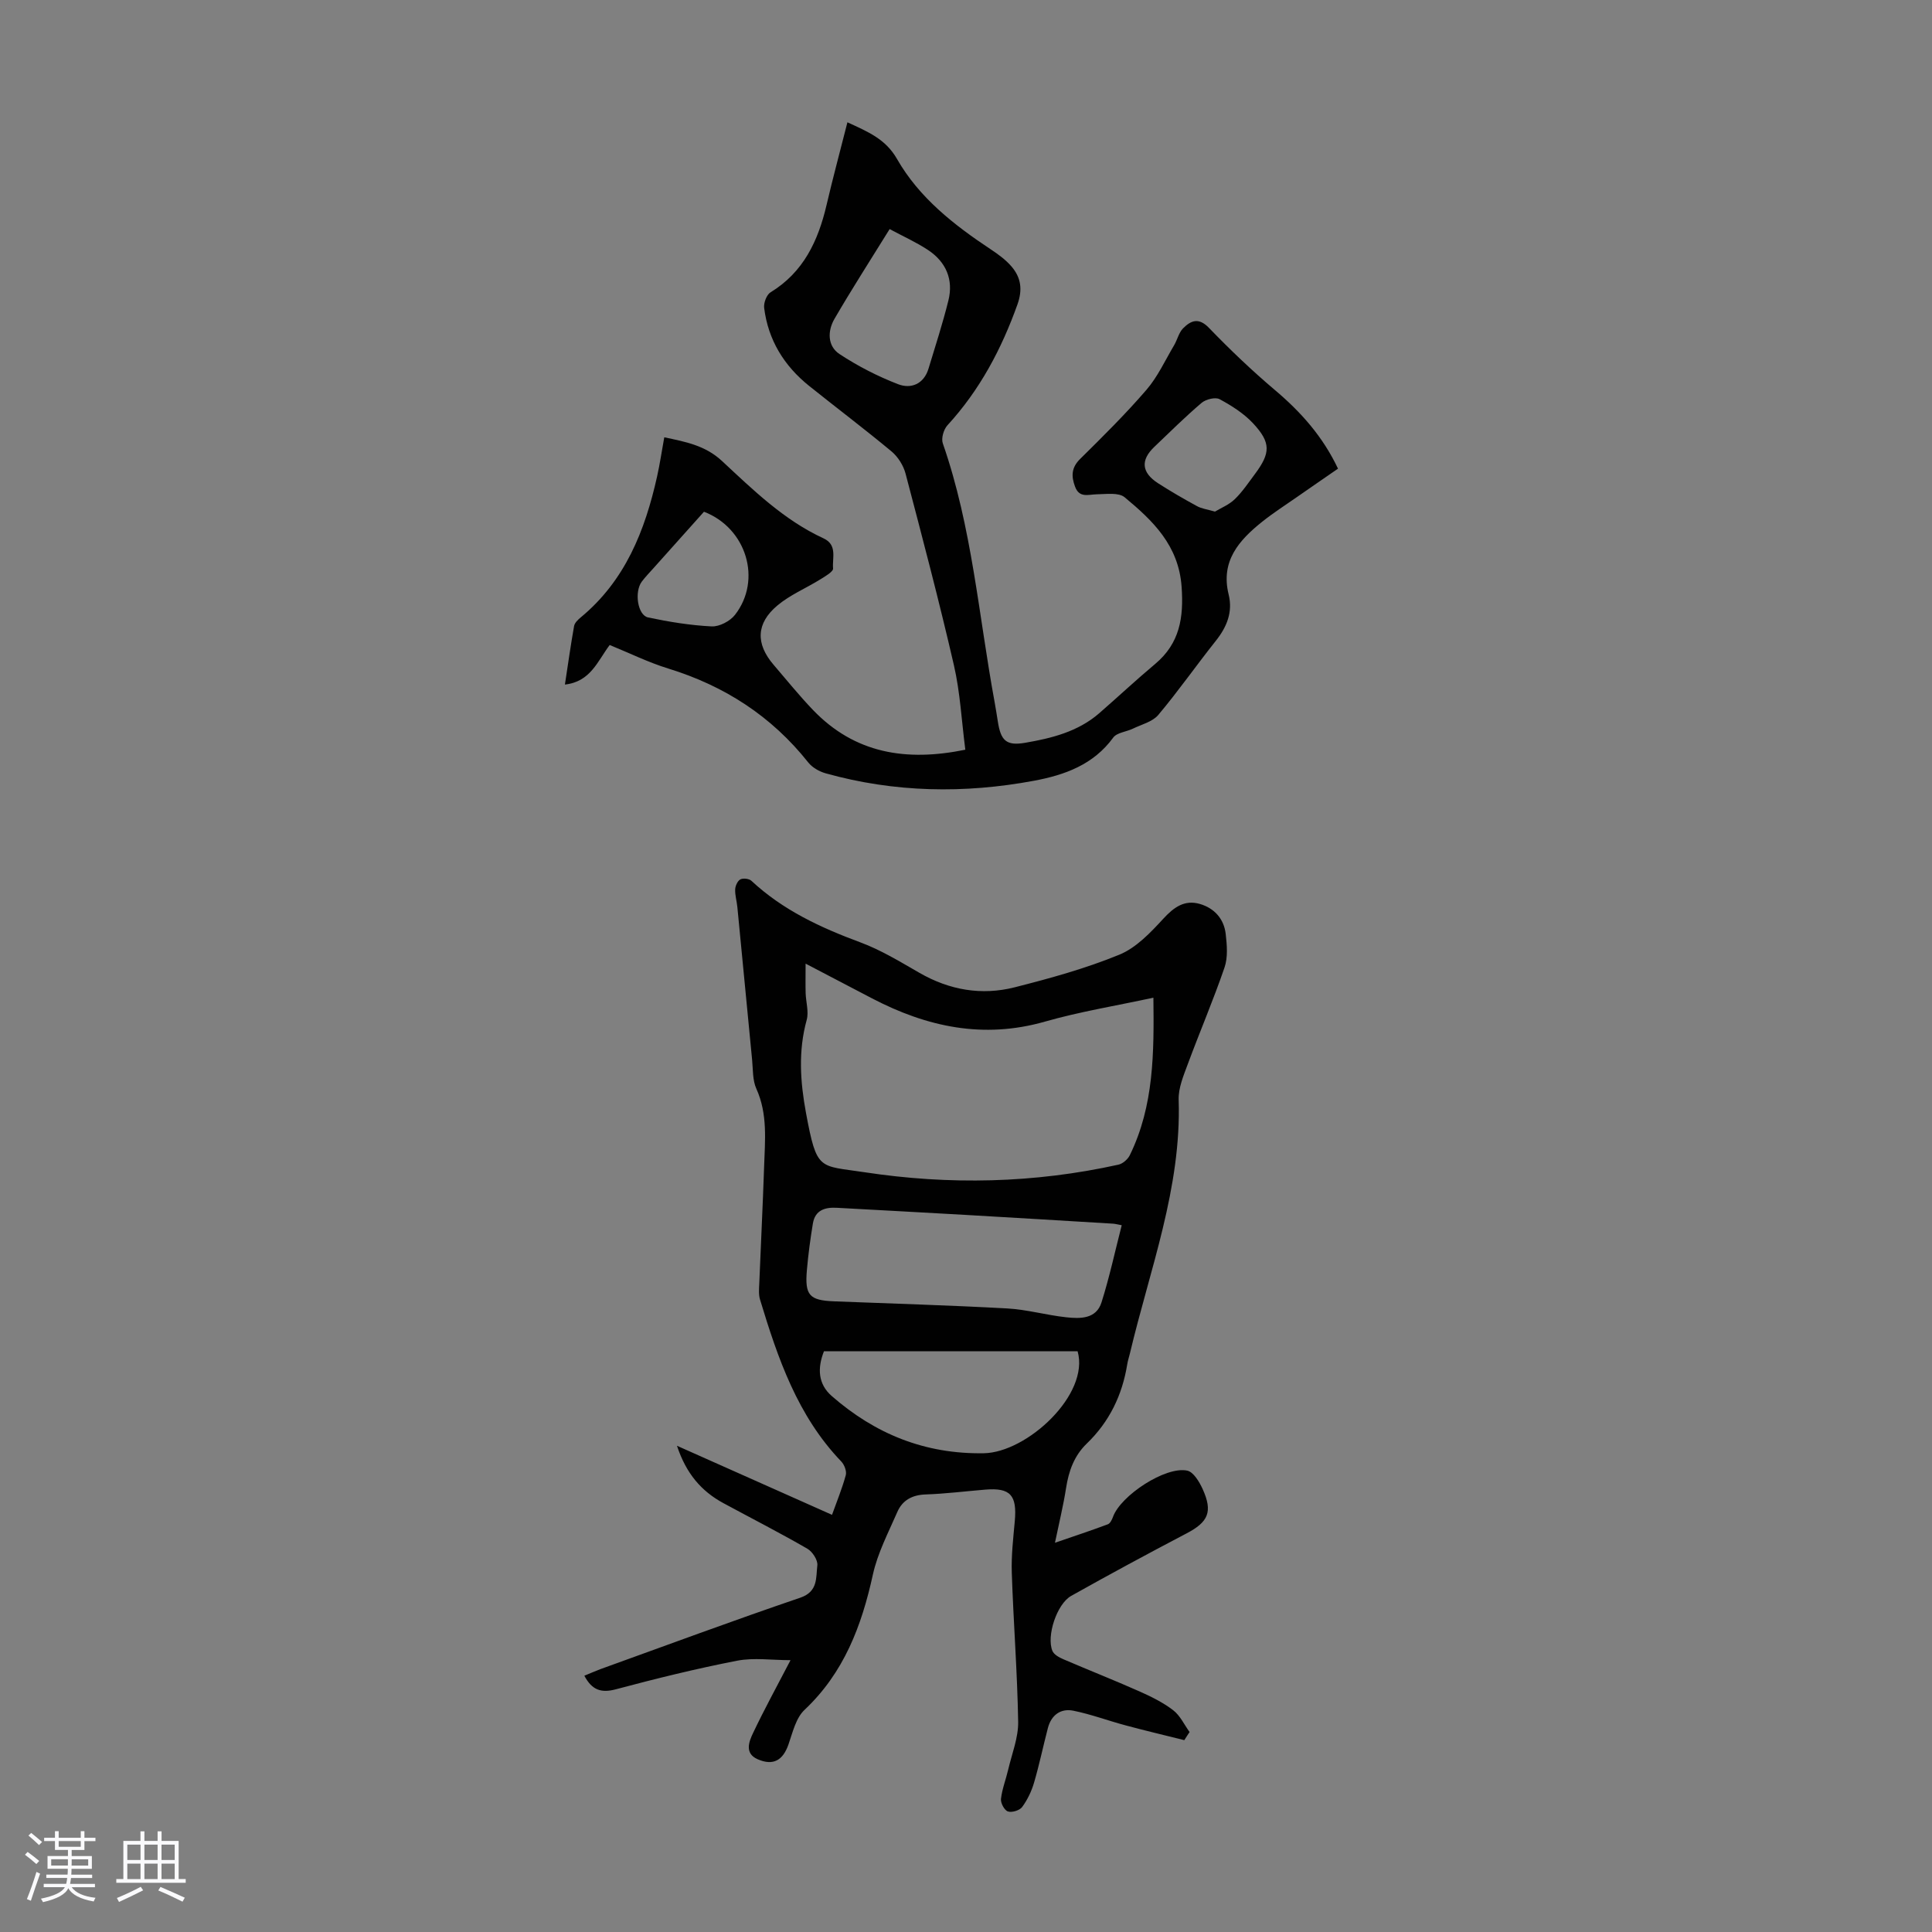
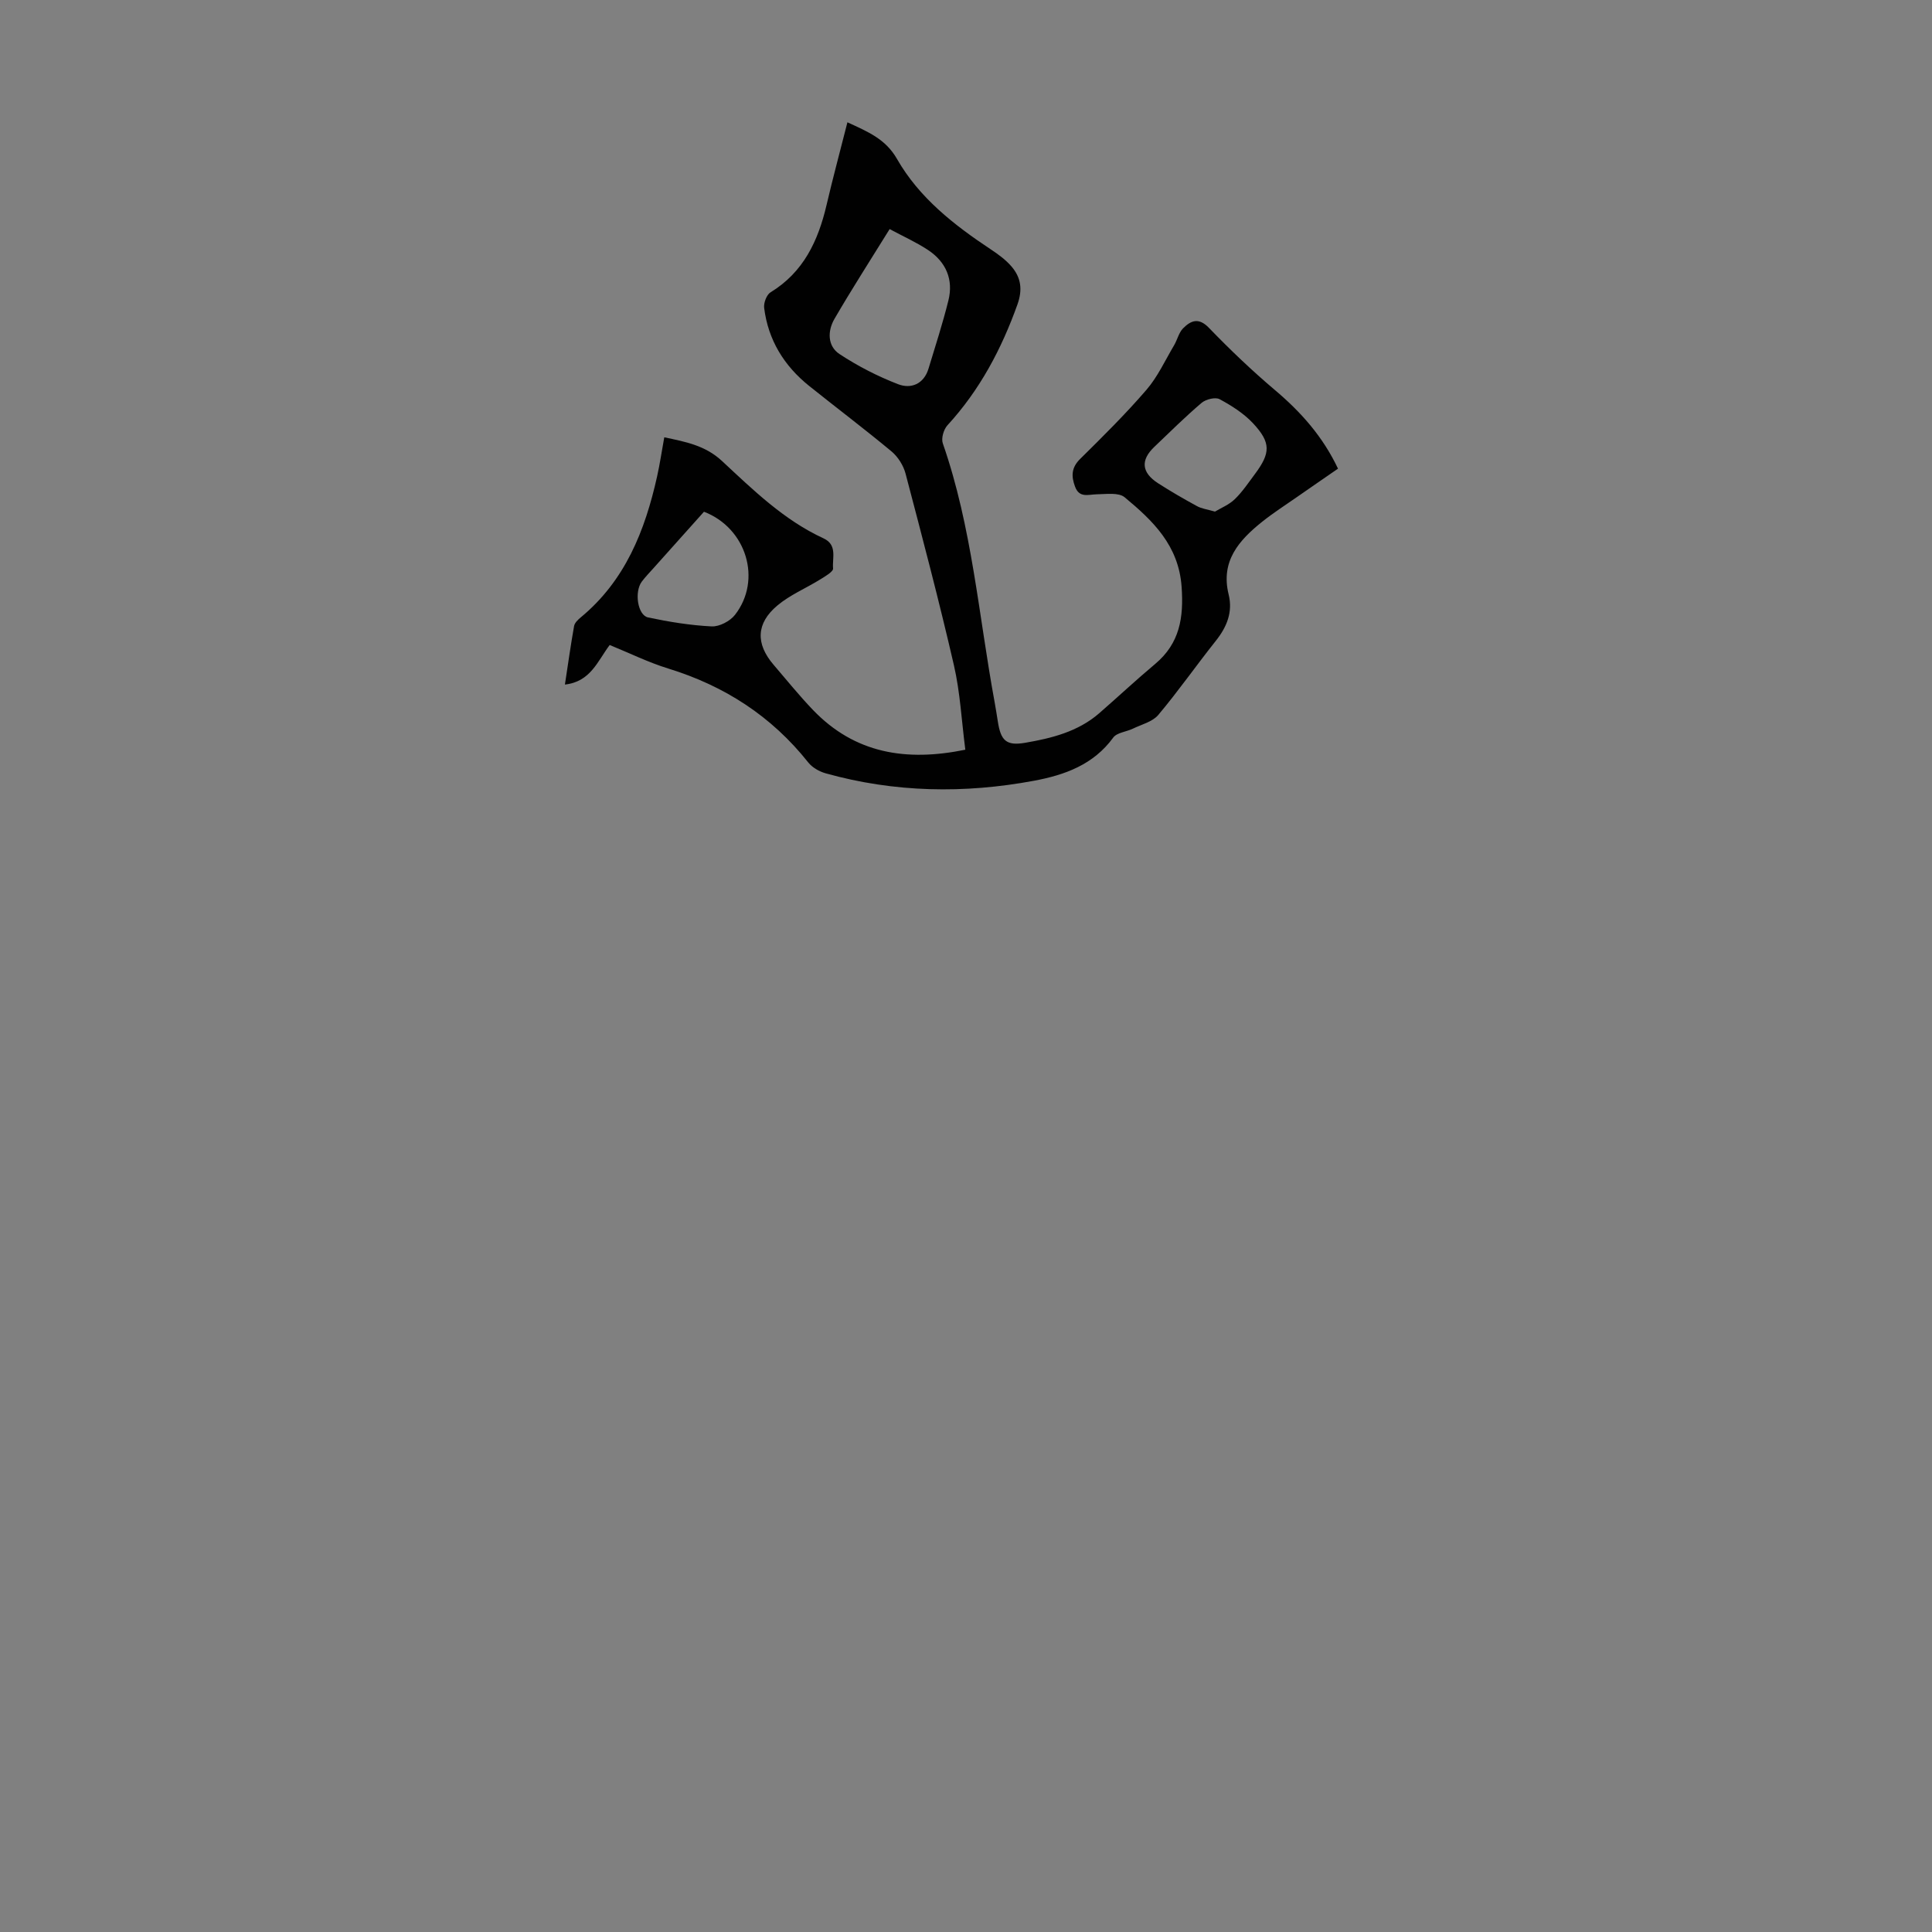
<svg xmlns="http://www.w3.org/2000/svg" enable-background="new 0 0 400 400" viewBox="0 0 400 400">
  <rect x="0" y="0" width="400" height="400" fill="#808080" stroke="none" />
-   <path d="m5.17 384 .55-.58c.85.61 1.65 1.24 2.4 1.87l-.59.64c-.83-.73-1.62-1.38-2.36-1.93m1.22 9.53-.82-.34c.71-1.76 1.37-3.64 1.98-5.63.24.13.5.25.76.36-.6 1.67-1.24 3.54-1.92 5.61m-.5-13.5.57-.54c.56.44 1.31 1.06 2.26 1.87l-.64.64c-.68-.66-1.41-1.32-2.19-1.97m3.25.46h2.24v-1.36h.77v1.36h4.57v-1.36h.76v1.36h2.28v.69h-2.28v1.84h-2.64v1.26h4.18v2.64h-4.21c0 .45-.02.86-.05 1.21h4.32v.69h-4.38c-.04.34-.1.75-.19 1.22h5.15v.69h-4.82c.87 1.19 2.51 1.92 4.93 2.19-.17.31-.3.57-.37.76-2.77-.49-4.52-1.41-5.26-2.76-.56 1.26-2.3 2.23-5.24 2.9-.12-.24-.26-.48-.43-.72 2.73-.55 4.38-1.34 4.96-2.38h-4.38v-.69h4.65c.1-.38.17-.79.21-1.22h-4.32v-.69h4.4c.03-.34.05-.75.05-1.21h-4.2v-2.64h4.23v-1.26h-2.69v-1.84h-2.24zm1.46 4.46v1.29h3.45c.01-.4.02-.57.01-.53v-.32-.45h-3.46zm1.55-2.59h4.57v-1.19h-4.57zm6.11 2.59h-3.42v.77c-.01.19-.01.37-.02.53h3.44z" fill="#fafafc" />
-   <path d="m32.63 379.16h.82v1.98h3.54v7.89h1.46v.78h-14.37v-.78h1.46v-7.89h3.54v-1.98h.82v1.98h2.73zm-3.49 11.48.5.73c-1.61.82-3.28 1.63-5 2.41-.13-.27-.28-.55-.44-.82 1.75-.72 3.4-1.49 4.94-2.32m-2.78-5.55h2.73v-3.18h-2.73zm0 3.95h2.73v-3.2h-2.73zm3.54-3.95h2.73v-3.18h-2.73zm0 3.95h2.73v-3.2h-2.73zm7.89 4.68c-1.84-.92-3.51-1.7-5.02-2.32l.45-.73c1.89.8 3.57 1.55 5.04 2.23zm-1.62-11.81h-2.73v3.18h2.73zm-2.73 7.13h2.73v-3.2h-2.73z" fill="#fafafc" />
  <g fill="#010101">
-     <path d="m245.2 360.28c-4.04-1.01-8.1-1.97-12.12-3.05-3.64-.97-7.19-2.31-10.87-3.05-2.6-.52-4.55.9-5.25 3.57-.99 3.78-1.78 7.62-2.88 11.36-.52 1.77-1.37 3.54-2.46 5.02-.52.7-2.12 1.19-2.95.91-.72-.24-1.52-1.74-1.43-2.59.23-2.05 1.02-4.03 1.49-6.05.77-3.3 2.12-6.62 2.07-9.91-.17-10.29-.98-20.57-1.32-30.87-.12-3.55.3-7.13.62-10.68.49-5.39-.92-6.96-6.11-6.53-4.12.34-8.24.86-12.37 1-2.78.1-4.79 1.21-5.84 3.63-1.86 4.27-4.09 8.51-5.07 13.01-2.33 10.61-5.99 20.28-14.14 27.96-1.79 1.68-2.46 4.67-3.33 7.17-1.14 3.26-3.13 4.46-6.36 3.06-2.77-1.2-1.83-3.64-.97-5.43 2.34-4.94 4.98-9.74 7.76-15.09-3.9 0-7.6-.56-11.05.11-8.44 1.64-16.8 3.7-25.11 5.92-3.07.82-4.96.15-6.53-2.81 1.16-.47 2.24-.96 3.35-1.37 13.77-4.97 27.49-10.06 41.35-14.78 3.73-1.27 3.23-4.17 3.54-6.69.14-1.08-1.02-2.86-2.07-3.46-5.7-3.29-11.57-6.29-17.36-9.42-4.57-2.47-7.73-6.12-9.63-11.89 11.04 4.92 21.4 9.53 32.1 14.3.94-2.63 2.07-5.37 2.85-8.21.22-.81-.29-2.16-.93-2.83-9.08-9.46-13.15-21.41-16.83-33.55-.31-1.03-.2-2.21-.15-3.32.32-8.05.73-16.1 1-24.16.18-5.44.77-10.9-1.61-16.16-.79-1.75-.68-3.94-.87-5.94-1.03-10.56-2.03-21.12-3.06-31.68-.12-1.22-.5-2.45-.45-3.65.03-.73.5-1.76 1.07-2.06s1.81-.16 2.29.29c6.51 6.07 14.32 9.7 22.57 12.75 4.26 1.58 8.24 4.02 12.21 6.3 6.22 3.58 12.87 4.74 19.73 3 7.33-1.86 14.69-3.89 21.66-6.75 3.5-1.43 6.48-4.59 9.14-7.48 2.2-2.39 4.39-3.93 7.53-3.03 3 .87 5 3.08 5.36 6.22.26 2.29.48 4.84-.25 6.95-2.31 6.74-5.13 13.31-7.6 19.99-.88 2.38-1.97 4.94-1.89 7.39.59 18.29-5.99 35.15-10.09 52.5-.18.76-.44 1.51-.56 2.28-1.03 6.37-3.7 11.89-8.37 16.39-2.62 2.53-3.74 5.68-4.29 9.2-.56 3.6-1.43 7.14-2.3 11.34 4.11-1.41 7.54-2.55 10.94-3.82.49-.18.86-.95 1.07-1.53 1.58-4.42 10.9-10.55 15.38-9.58 1.29.28 2.5 2.31 3.18 3.8 2.15 4.74 1.17 6.84-3.34 9.2-8.01 4.2-15.98 8.5-23.87 12.93-2.98 1.67-5.16 8.33-3.89 11.39.32.77 1.41 1.36 2.27 1.73 5.23 2.25 10.54 4.34 15.74 6.65 2.43 1.08 4.89 2.29 6.99 3.9 1.44 1.1 2.29 2.99 3.4 4.52-.39.57-.74 1.12-1.09 1.68zm-78.41-160.77c0 2.6-.04 4.36.01 6.11.06 1.86.68 3.84.22 5.54-1.78 6.44-1.34 12.8-.15 19.25 2.25 12.1 2.66 10.85 12.06 12.28 17.59 2.68 35.19 2.3 52.63-1.56.9-.2 1.93-1.1 2.35-1.95 5.03-10.27 5.02-21.29 4.89-32.62-7.67 1.66-15.2 2.88-22.48 4.96-12.72 3.63-24.41 1.1-35.74-4.8-4.23-2.21-8.45-4.42-13.79-7.21zm65.45 54.16c-.72-.13-1.25-.28-1.78-.32-10.26-.62-20.51-1.24-30.77-1.83-8.81-.51-17.62-.97-26.43-1.46-2.47-.14-4.5.49-4.96 3.25-.53 3.19-.96 6.41-1.24 9.63-.46 5.25.51 6.29 5.67 6.49 11.94.47 23.89.81 35.82 1.47 4.09.23 8.12 1.39 12.21 1.83 2.89.31 6.21.38 7.3-3.1 1.64-5.19 2.79-10.54 4.18-15.96zm-61.65 26.1c-1.38 3.5-1.24 6.78 1.62 9.27 8.99 7.85 19.29 12.04 31.47 11.84 8.95-.15 21.96-12.15 19.43-21.11-17.47 0-34.98 0-52.52 0z" />
    <path d="m277.02 97.03c-2.94 2.03-5.77 3.97-8.59 5.94-2.39 1.66-4.84 3.24-7.11 5.05-4.8 3.84-8.65 8.15-6.94 15.07.89 3.63-.37 6.71-2.66 9.59-4.03 5.06-7.74 10.38-11.9 15.33-1.2 1.43-3.47 1.98-5.29 2.86-1.35.65-3.29.8-4.05 1.84-4.09 5.62-10.06 7.75-16.37 8.93-14.47 2.7-28.93 2.46-43.19-1.54-1.31-.37-2.74-1.19-3.57-2.23-7.6-9.58-17.32-15.86-28.97-19.45-4.13-1.27-8.05-3.21-12.15-4.88-2.51 3.33-3.95 7.6-9.27 8.19.65-4.25 1.2-8.2 1.9-12.12.12-.66.81-1.32 1.38-1.79 9.21-7.61 13.31-17.98 15.81-29.2.58-2.6.96-5.24 1.48-8.08 4.47.94 8.5 1.69 11.97 4.92 6.45 6 12.82 12.23 21 16 2.92 1.35 1.78 4.08 1.98 6.22.07.68-1.66 1.66-2.69 2.3-2.93 1.82-6.22 3.18-8.83 5.37-4.44 3.71-4.52 7.94-.81 12.27 2.7 3.14 5.3 6.38 8.16 9.36 8.68 9.05 19.32 10.74 31.55 8.24-.78-6.04-1.07-11.88-2.36-17.48-3.06-13.29-6.54-26.48-10.01-39.67-.44-1.69-1.57-3.49-2.9-4.6-5.59-4.65-11.4-9.03-17.08-13.58-5.18-4.16-8.47-9.5-9.3-16.14-.13-1.03.5-2.72 1.31-3.22 6.85-4.18 9.87-10.67 11.61-18.09 1.31-5.62 2.82-11.19 4.32-17.12 4.3 1.98 7.91 3.47 10.27 7.6 4.59 8.02 11.78 13.65 19.4 18.7 1.57 1.04 3.15 2.19 4.35 3.61 1.91 2.26 2.27 4.73 1.19 7.78-3.31 9.26-7.81 17.75-14.5 25.04-.79.86-1.33 2.72-.96 3.75 6.05 17.36 7.42 35.64 10.72 53.54.24 1.32.45 2.65.66 3.97.61 3.98 1.7 5.15 5.64 4.48 5.5-.94 10.96-2.3 15.36-6.12 3.88-3.38 7.64-6.9 11.59-10.21 5.09-4.27 5.92-9.58 5.47-15.97-.61-8.58-5.95-13.69-11.8-18.54-1.25-1.03-3.81-.64-5.76-.61-1.77.03-3.61.82-4.5-1.58-.81-2.16-.78-3.94 1.06-5.75 4.7-4.64 9.41-9.3 13.71-14.29 2.34-2.71 3.88-6.11 5.73-9.23.68-1.14.97-2.61 1.86-3.51 1.6-1.6 3.21-2.33 5.36-.1 4.34 4.5 8.88 8.83 13.64 12.86 5.38 4.54 9.92 9.61 13.08 16.29zm-92.83-49.6c-4 6.46-7.86 12.45-11.43 18.6-1.44 2.48-1.47 5.62 1.06 7.28 3.78 2.49 7.89 4.6 12.11 6.23 2.67 1.04 5.34-.01 6.31-3.22 1.42-4.68 2.93-9.34 4.11-14.08 1.09-4.36-.48-7.99-4.18-10.46-2.46-1.63-5.19-2.85-7.98-4.35zm67.36 58.49c1.22-.74 2.9-1.41 4.1-2.57 1.59-1.54 2.84-3.43 4.18-5.22 3.23-4.34 3.33-6.48-.38-10.47-1.92-2.06-4.44-3.66-6.94-5.01-.88-.48-2.84.01-3.72.75-3.4 2.89-6.57 6.04-9.8 9.12-2.88 2.74-2.66 5.31.76 7.52 2.62 1.69 5.33 3.25 8.06 4.74.94.53 2.1.67 3.74 1.14zm-105.8.03c-3.45 3.85-6.95 7.76-10.44 11.67-.82.92-1.68 1.8-2.42 2.78-1.6 2.11-.89 6.98 1.3 7.44 4.33.91 8.73 1.63 13.14 1.85 1.6.08 3.82-1.08 4.84-2.39 5.64-7.24 2.39-17.97-6.42-21.35z" />
  </g>
</svg>